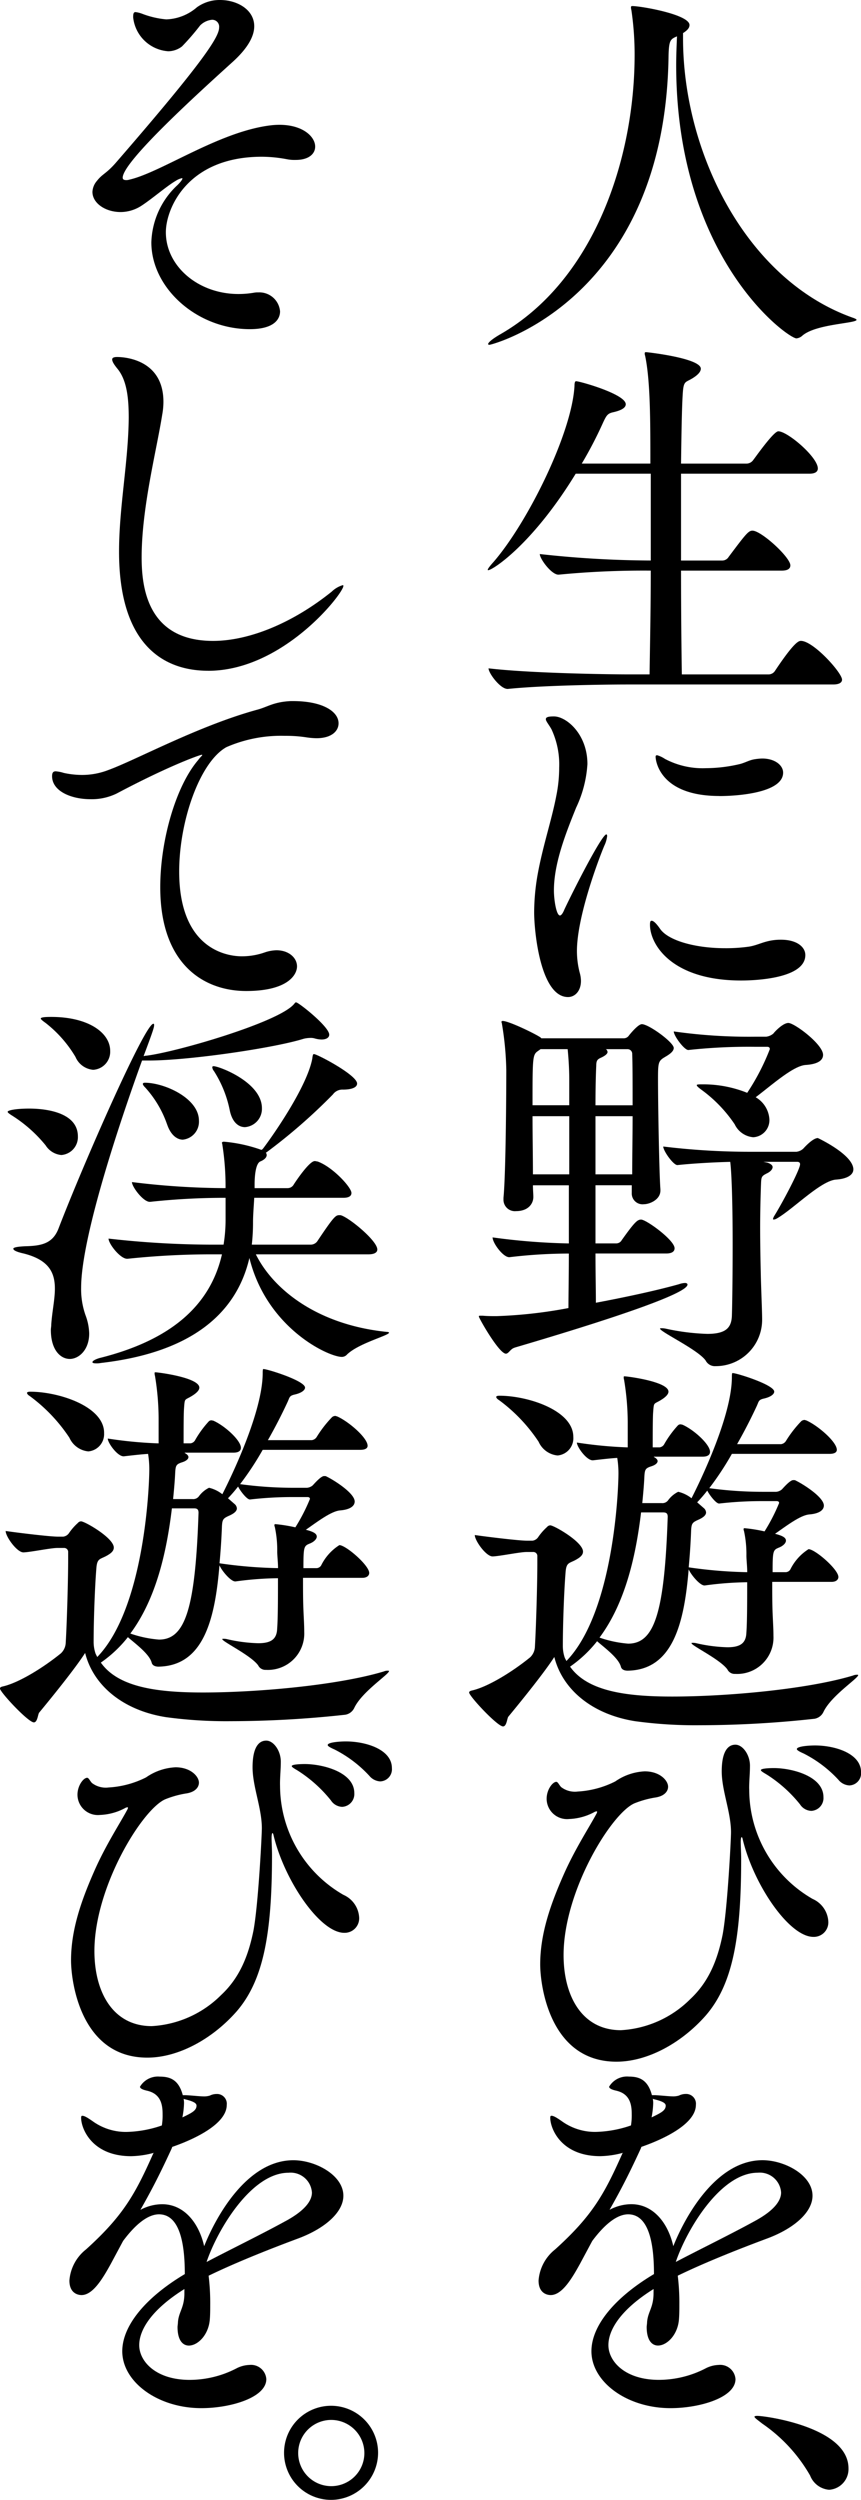
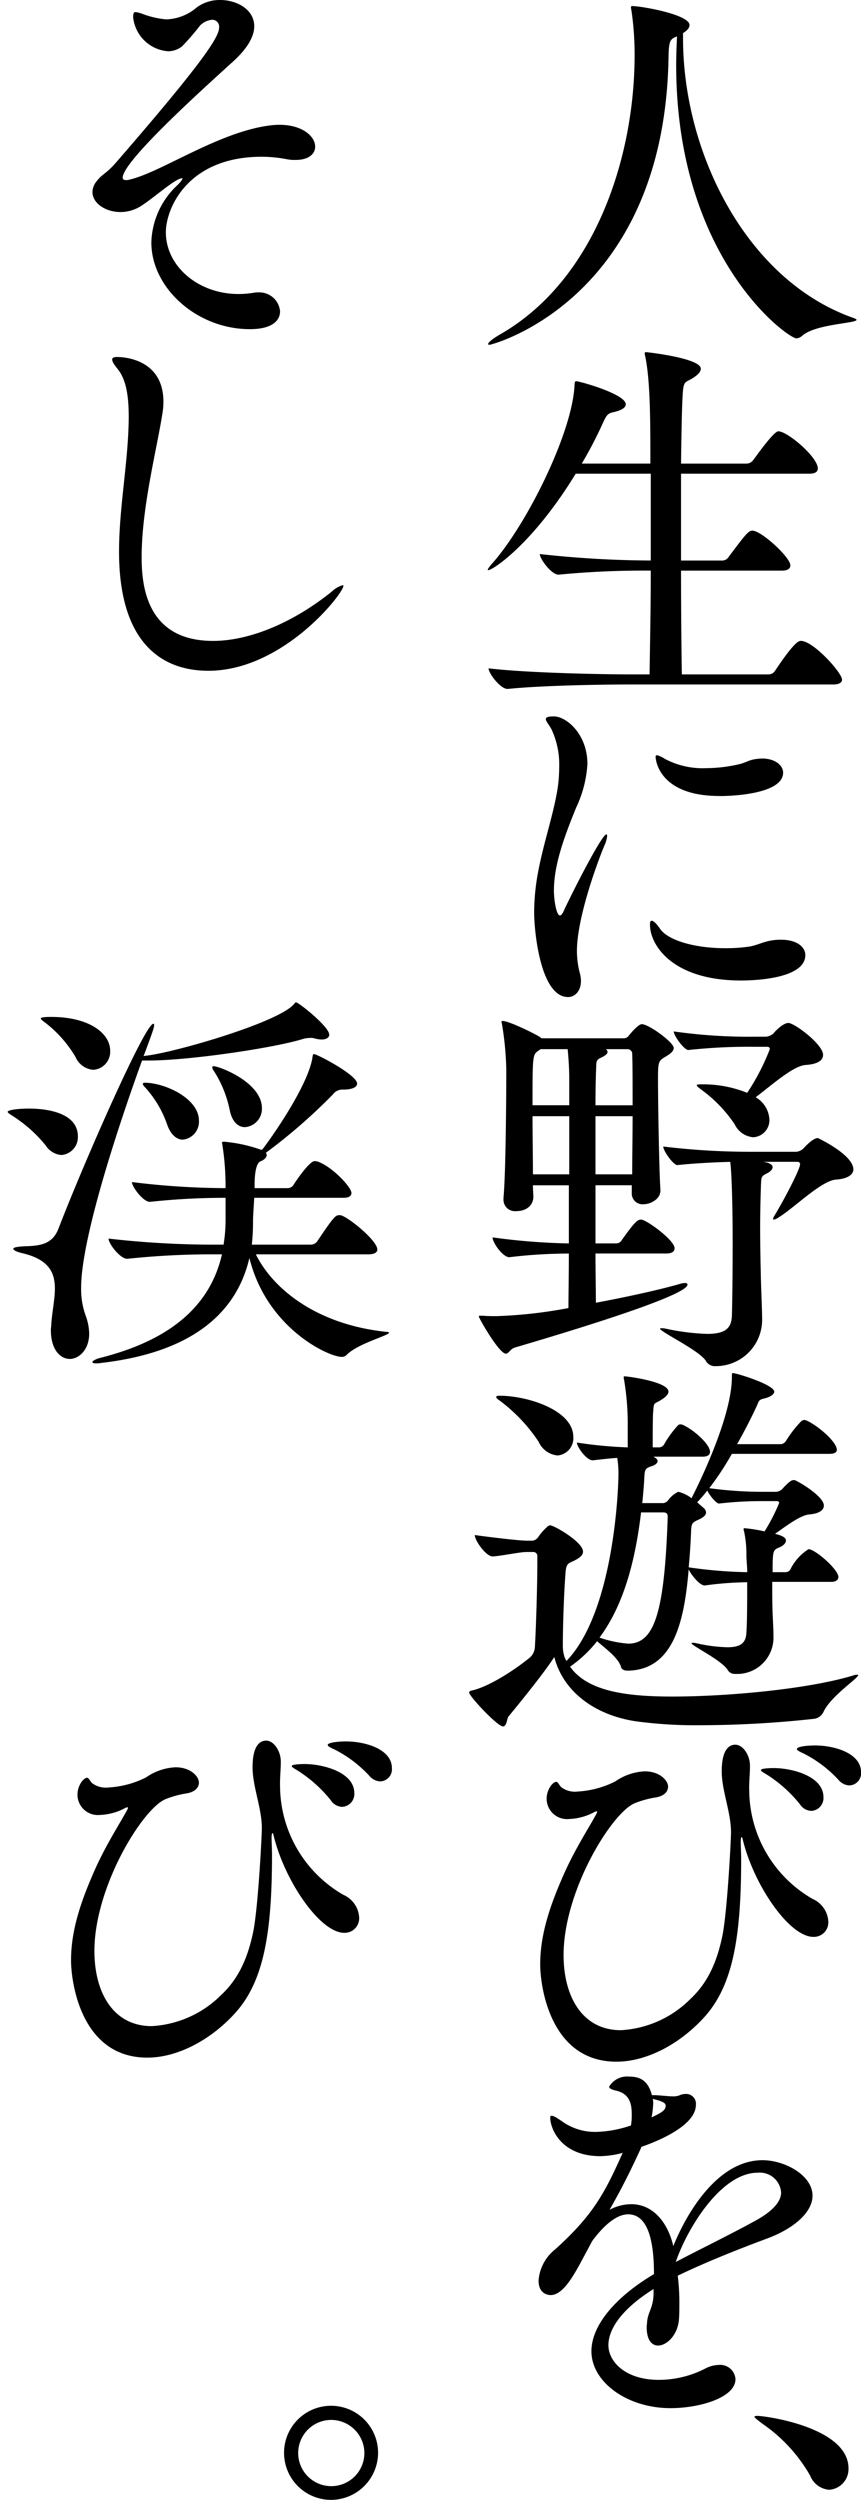
<svg xmlns="http://www.w3.org/2000/svg" width="112.238" height="325.653" viewBox="0 0 112.238 325.653">
  <defs>
    <clipPath id="clip-path">
      <rect id="長方形_5783" data-name="長方形 5783" width="112.238" height="325.653" />
    </clipPath>
  </defs>
  <g id="グループ_6570" data-name="グループ 6570" transform="translate(-758.476 151.156)">
    <g id="グループ_6554" data-name="グループ 6554" transform="translate(758.476 -151.156)" clip-path="url(#clip-path)">
      <path id="パス_7328" data-name="パス 7328" d="M93.323,41.434c0,.473-5.26.525-7.049,2.051a1.356,1.356,0,0,1-.788.369c-1.106,0-15.676-10.363-15.676-35.613,0-1.21.053-2.472.105-3.734-.843.368-1.052.473-1.1,2.524C68.39,38.751,45.823,44.694,45.455,44.694c-.105,0-.159-.052-.159-.1,0-.211.58-.684,1.474-1.21C59.184,36.332,64.34,20.393,64.391,7.137a39.69,39.69,0,0,0-.421-6.05A1.19,1.19,0,0,1,63.918.72a.14.14,0,0,1,.159-.159c1.156,0,7.469,1.1,7.469,2.472,0,.368-.263.684-.843,1.052v.683c0,14.835,8.207,31.458,22.147,36.4.316.105.473.211.473.263" transform="translate(18.336 0.227)" />
      <path id="パス_7329" data-name="パス 7329" d="M91.446,75.316c0,.316-.263.631-1.158.631H63.565c-2.944,0-11.046.105-15.675.579h-.052c-.948,0-2.474-2.051-2.474-2.682,5.313.631,15.414.789,18.465.789h2.526c.052-3.682.157-8.523.157-13.52h-.157a115.049,115.049,0,0,0-11.837.527h-.052c-.895,0-2.42-2.051-2.42-2.685a134.907,134.907,0,0,0,14.467.843V48.488H56.727C51.1,57.694,45.891,61.061,45.312,61.061a.051.051,0,0,1-.052-.053c0-.105.209-.42.736-1,4.471-5.154,10.258-16.834,10.574-22.988,0-.579.157-.579.209-.579.473,0,6.471,1.683,6.471,3,0,.421-.473.788-1.684,1.052-.683.157-.84.42-1.261,1.313a52.9,52.9,0,0,1-2.787,5.366h8.942c0-5.524,0-10.783-.683-14.044a.9.9,0,0,1-.055-.316.14.14,0,0,1,.159-.157c.211,0,7.155.788,7.155,2.156,0,.42-.421.841-1.106,1.262-.945.58-1.158.264-1.262,2.21-.105,1.736-.157,4.945-.211,8.89H79.03a1.075,1.075,0,0,0,.843-.473c.105-.1,2.63-3.734,3.261-3.734,1.21,0,5.156,3.366,5.156,4.84,0,.368-.264.683-1.1.683H70.457V59.8h5.418a.977.977,0,0,0,.789-.473c2.208-2.944,2.576-3.419,3.1-3.419,1.158,0,4.945,3.471,4.945,4.523,0,.368-.263.684-1.106.684H70.457c0,5.209.053,10.153.105,13.52h11.31a1,1,0,0,0,.84-.473c2.526-3.789,3.1-3.894,3.367-3.894,1.631,0,5.366,4.155,5.366,5.05" transform="translate(18.321 13.219)" />
      <path id="パス_7330" data-name="パス 7330" d="M49.566,91.948a28.842,28.842,0,0,1,.527-5.313c.683-3.577,1.787-6.839,2.366-9.89a18.372,18.372,0,0,0,.369-3.629,10.837,10.837,0,0,0-1-5c-.316-.579-.738-1.052-.738-1.315s.264-.368,1.052-.368c1.632,0,4.368,2.315,4.368,6.208a15.4,15.4,0,0,1-1.474,5.681c-1.315,3.261-2.894,7.207-2.894,10.783,0,1.21.316,3.261.789,3.261.157,0,.369-.263.579-.789C54.827,88.791,58.4,81.8,58.982,81.8c.052,0,.1.105.1.211a3.961,3.961,0,0,1-.368,1.262C57.982,85,55.142,92.525,55.142,97a11.314,11.314,0,0,0,.368,2.839,3.934,3.934,0,0,1,.157,1.052c0,1.316-.788,2.1-1.683,2.1-3.577,0-4.418-8.468-4.418-11.046m32.193,3.577c2.051,0,3.157.947,3.157,2,0,3.261-7.417,3.314-8.364,3.314-9.048,0-11.887-4.682-11.887-7.26,0-.367.052-.525.209-.525.263,0,.631.368,1.106,1.052,1.051,1.526,4.575,2.524,8.468,2.524a21.275,21.275,0,0,0,3.157-.209c1.263-.211,2.1-.843,3.893-.895ZM73.71,76.8c-7.891,0-8.311-4.734-8.311-5.1,0-.157.052-.209.209-.209a3.66,3.66,0,0,1,1,.473,10.5,10.5,0,0,0,5.366,1.21,19.425,19.425,0,0,0,4.365-.525c.684-.159,1.263-.527,1.947-.632a7.253,7.253,0,0,1,1-.1c1.683,0,2.735.893,2.735,1.84,0,2.578-5.733,3.051-8.311,3.051" transform="translate(20.065 26.893)" />
      <path id="パス_7331" data-name="パス 7331" d="M49.118,137.228c-.58.159-.79.79-1.159.79-.893,0-3.523-4.629-3.523-4.84,0-.107.053-.107.211-.107h.316c.577.055,1.21.055,1.787.055a60.54,60.54,0,0,0,9.363-1.052c0-1.684.053-4.21.053-7.1a65.677,65.677,0,0,0-7.733.473h-.052c-.788,0-2.156-1.842-2.156-2.578a83.924,83.924,0,0,0,9.942.788v-7.575H51.484c0,.632.053,1.106.053,1.526,0,.841-.632,1.84-2.262,1.84a1.488,1.488,0,0,1-1.631-1.526v-.209c.315-3.209.368-14.308.368-16.623a40.7,40.7,0,0,0-.579-6.1.512.512,0,0,0-.053-.157.141.141,0,0,1,.159-.159c.841,0,4.471,1.788,4.945,2.158l.1.1H63.373A.809.809,0,0,0,64,96.566c.421-.527,1.263-1.474,1.684-1.474.893,0,4.155,2.368,4.155,3.1,0,.42-.473.789-1.106,1.156-.893.527-.945.686-.945,2.894,0,3.314.157,12.362.315,14.361v.157c0,1.21-1.42,1.788-2.156,1.788a1.407,1.407,0,0,1-1.579-1.472v-1H59.639v7.575h2.734a.818.818,0,0,0,.684-.421c1.684-2.366,2.051-2.682,2.524-2.682.686,0,4.368,2.682,4.368,3.735,0,.367-.264.684-1.1.684H59.639c0,2.576.052,4.838.052,6.416,3.891-.735,7.837-1.578,10.837-2.418a2.543,2.543,0,0,1,.788-.159c.211,0,.316.1.316.211,0,1.472-15.728,6.208-22.513,8.205m7.1-34.876c0-1.526-.105-2.946-.209-4H52.484l-.369.261c-.683.473-.683.895-.683,7.049h4.786Zm0,4.734H51.432c0,2.576.052,5.366.052,7.575h4.734Zm8.207-8.1a.606.606,0,0,0-.631-.631H61a.524.524,0,0,1,.212.367c0,.211-.264.473-.843.738-.473.209-.631.367-.631,1.052-.052,1.052-.1,2.893-.1,5.154h4.838c0-2.946,0-5.524-.052-6.68m-4.786,8.1v7.575h4.786c0-2.1.052-4.892.052-7.575Zm33.613,6.944c0,.631-.684,1.21-2.263,1.315-2,.159-5.576,3.841-7.68,5.05a1.059,1.059,0,0,1-.42.157c-.052,0-.105,0-.105-.105a1.394,1.394,0,0,1,.159-.368c1.052-1.683,3.366-6.049,3.366-6.733,0-.263-.211-.316-.368-.316H81.521l.525.105c.473.157.683.369.683.579,0,.264-.261.579-.683.79-.843.42-.789.473-.843,1.735-.052,1.631-.1,3.473-.1,5.313,0,2.315.052,4.682.1,6.733.053,1.9.159,4.314.159,5.313a6.038,6.038,0,0,1-6.049,6.049A1.357,1.357,0,0,1,74,138.912c-1-1.422-5.944-3.737-5.944-4.157,0-.052.052-.052.157-.052a2.588,2.588,0,0,1,.577.052,29.2,29.2,0,0,0,5.42.684c2.42,0,3.155-.79,3.209-2.369.052-1.63.1-5.417.1-9.256,0-6-.157-9.575-.315-10.785-2.156.053-4.945.211-6.892.421-.525,0-1.84-1.842-1.84-2.42A93.445,93.445,0,0,0,80,111.715h5.838a1.569,1.569,0,0,0,.895-.42c.052-.053,1.208-1.368,1.894-1.368,0,0,4.629,2.156,4.629,4.1M89.305,99.09c0,.684-.631,1.21-2.26,1.316s-4.368,2.576-6.524,4.207a3.578,3.578,0,0,1,1.79,2.893,2.232,2.232,0,0,1-2.106,2.317,2.958,2.958,0,0,1-2.419-1.684,17.88,17.88,0,0,0-4.366-4.523c-.42-.316-.579-.473-.579-.579s.264-.107.841-.107a15.376,15.376,0,0,1,5.734,1.107,29.5,29.5,0,0,0,2.946-5.681c0-.264-.159-.316-.368-.316H80.416a72.874,72.874,0,0,0-8.679.42c-.527,0-1.894-1.842-1.894-2.421a69.521,69.521,0,0,0,10.678.684h1.368a1.713,1.713,0,0,0,.947-.42c.105-.159,1.21-1.368,1.946-1.368.79,0,4.523,2.787,4.523,4.155" transform="translate(17.988 38.324)" />
      <path id="パス_7332" data-name="パス 7332" d="M94.089,166.622c.105,0,.157,0,.157.052,0,.421-3.525,2.683-4.523,4.788a1.586,1.586,0,0,1-1.158.894,137.81,137.81,0,0,1-14.939.843,57.951,57.951,0,0,1-8.47-.527c-5.629-.893-9.468-4.155-10.521-8.363-1.21,1.892-4,5.365-6,7.785-.157.209-.209,1.262-.683,1.262-.738,0-4.42-3.946-4.42-4.418,0-.107.105-.211.368-.264,2.1-.473,5.313-2.472,7.575-4.313a2,2,0,0,0,.632-1.42c.157-2.63.315-8.259.315-10.783v-.948a.526.526,0,0,0-.579-.577h-.84c-.843,0-3.367.525-4.368.577h-.052c-.843,0-2.314-2.051-2.314-2.787,1.84.264,5.786.736,6.785.736H51.8a1.066,1.066,0,0,0,.738-.472,7.3,7.3,0,0,1,1.156-1.316.542.542,0,0,1,.421-.209c.472,0,4.261,2.156,4.261,3.418,0,.527-.527.843-1,1.106-.789.42-1.156.316-1.263,1.472-.209,2.472-.367,7-.367,9.679A4.73,4.73,0,0,0,56,164.414l.212.42c6.153-6.365,6.785-22.2,6.785-24.46a12.585,12.585,0,0,0-.159-2c-.84.052-1.788.157-3.157.315h-.052c-.788,0-2.051-1.736-2.051-2.314a55.9,55.9,0,0,0,6.628.631v-3.314a34.627,34.627,0,0,0-.473-5.472,1.2,1.2,0,0,1-.052-.368c0-.053,0-.105.1-.105.369,0,5.734.684,5.734,2,0,.316-.315.684-1,1.1-.947.579-.893.212-1,1.631-.053.686-.053,3.1-.053,4.525h.895a.814.814,0,0,0,.579-.369,13.371,13.371,0,0,1,1.79-2.471.469.469,0,0,1,.367-.159,2.358,2.358,0,0,1,.264.052c1.526.686,3.577,2.578,3.577,3.525,0,.316-.211.632-.947.632H67.576a.051.051,0,0,1,.053.052c.315.159.473.368.473.525,0,.264-.316.527-.841.686-.789.263-.843.421-.895,1.526-.052,1.052-.157,2.156-.263,3.261H68.63a.917.917,0,0,0,.84-.368,3.613,3.613,0,0,1,1.316-1.106,4.438,4.438,0,0,1,1.735.843c.157-.316,5.261-10.153,5.261-15.782,0-.527.052-.527.1-.527.527,0,5.42,1.526,5.42,2.421,0,.316-.421.684-1.316.895-.736.157-.683.367-.947.947-.631,1.367-1.526,3.157-2.578,5H84.2a.9.9,0,0,0,.632-.421,15.085,15.085,0,0,1,2-2.578.7.7,0,0,1,.42-.157c.052,0,.159.053.211.053,1.474.631,4,2.788,4,3.841,0,.261-.209.525-.945.525H77.782a38.49,38.49,0,0,1-2.947,4.47,51.561,51.561,0,0,0,7.1.473h1.631a1.325,1.325,0,0,0,.736-.315c.157-.159,1.052-1.211,1.474-1.211.157,0,.263,0,.315.053.895.421,3.682,2.156,3.682,3.262,0,.579-.579,1.052-1.892,1.158-1.159.1-2.894,1.42-4.473,2.524,1.052.263,1.422.527,1.422.894,0,.316-.369.685-.895.895-.79.316-.843.421-.843,3.209h1.738a.734.734,0,0,0,.579-.368,6.551,6.551,0,0,1,2.366-2.63c.843,0,3.893,2.63,3.893,3.63,0,.261-.211.631-.893.631H83.042c0,1.42,0,2.892.052,4.1.053,1.367.107,2,.107,2.944a4.734,4.734,0,0,1-5,4.945,1.039,1.039,0,0,1-1-.579c-.947-1.315-4.682-3.1-4.682-3.419,0-.052.053-.052.157-.052a1.824,1.824,0,0,1,.473.052,20.143,20.143,0,0,0,4.051.527c1.683,0,2.42-.527,2.472-1.894.105-1.42.105-4.155.105-6.576a43.928,43.928,0,0,0-5.524.421H74.2c-.577,0-1.735-1.368-2.051-2.1-.579,7-2.051,13.1-7.943,13.2-.368,0-.789-.1-.895-.525-.315-1.156-2.208-2.524-3.1-3.314a16.289,16.289,0,0,1-3.523,3.314C58.951,168.779,64,169.463,70,169.463c7.155,0,17.622-.947,23.567-2.735a1.259,1.259,0,0,1,.525-.105m-36.98-30.983a2.256,2.256,0,0,1-2.052,2.42,3.023,3.023,0,0,1-2.471-1.788,21.355,21.355,0,0,0-5.156-5.42c-.263-.157-.368-.315-.368-.42s.157-.157.421-.157c3.682,0,9.626,1.894,9.626,5.365m11.73,9.836H65.945c-.683,5.681-2.051,11.784-5.417,16.307a14.861,14.861,0,0,0,3.734.788c3.421,0,4.734-4,5.156-16.516,0-.42-.157-.579-.579-.579m15.1-1.21c0-.209-.157-.263-.316-.263H81.832a48.306,48.306,0,0,0-5.681.315H76.1c-.369,0-1.21-1.051-1.526-1.683a19.647,19.647,0,0,1-1.316,1.526l.843.736a.819.819,0,0,1,.316.579c0,.368-.369.684-1.106,1-.684.316-.789.473-.841,1.315-.052,1.474-.157,3.157-.316,4.84a59.644,59.644,0,0,0,7.628.631c0-.788-.105-1.578-.105-2.156a14.3,14.3,0,0,0-.316-3.209.581.581,0,0,1-.052-.264.113.113,0,0,1,.1-.105,19.99,19.99,0,0,1,2.631.421,23.859,23.859,0,0,0,1.894-3.682" transform="translate(17.624 51.543)" />
      <path id="パス_7333" data-name="パス 7333" d="M77.376,167.727a16.427,16.427,0,0,0,8.259,14.151,3.426,3.426,0,0,1,2.051,2.946,1.89,1.89,0,0,1-1.946,2c-3.155,0-7.785-6.785-9.206-12.677-.052-.264-.105-.316-.157-.316s-.107.264-.107.579c0,.632.055,1.42.055,2.315,0,10.363-1.159,16.359-4.63,20.357-3.155,3.577-7.575,6-11.626,6-8.677,0-9.942-9.888-9.942-12.678,0-4.1,1.422-7.995,3.1-11.782,1.472-3.314,3.367-6.206,4.261-7.891a.4.4,0,0,0,.052-.211c0-.052,0-.052-.052-.052a.74.74,0,0,0-.316.105,7.463,7.463,0,0,1-3.262.895,2.661,2.661,0,0,1-2.944-2.631c0-1.211.788-2.21,1.262-2.21.212,0,.369.421.631.684a2.949,2.949,0,0,0,2.158.579,12.4,12.4,0,0,0,4.892-1.315,7.3,7.3,0,0,1,3.839-1.315c2,0,3.051,1.21,3.051,2,0,.631-.525,1.261-1.735,1.419a12.716,12.716,0,0,0-2.63.738c-3,1.262-9.259,11.415-9.259,19.778,0,5.365,2.42,9.784,7.469,9.784a13.874,13.874,0,0,0,9.048-4.05c2.367-2.21,3.525-5,4.209-8.364.631-3.312,1.1-12.414,1.1-13.361,0-2.63-1.21-5.417-1.21-7.943,0-3.315,1.315-3.473,1.788-3.473.947,0,1.894,1.316,1.894,2.735,0,1-.105,1.947-.105,2.894ZM84,169.567a17.67,17.67,0,0,0-4.261-3.839c-.421-.264-.841-.473-.841-.631,0-.264,1.579-.264,1.683-.264,2.367,0,6.471,1.052,6.471,3.787a1.673,1.673,0,0,1-1.579,1.79A1.825,1.825,0,0,1,84,169.567m5-3.209a16.022,16.022,0,0,0-4.523-3.419c-.473-.209-.893-.42-.893-.579,0-.367,1.578-.473,2.367-.473,2.63,0,6,1.052,6,3.473a1.584,1.584,0,0,1-1.526,1.735A1.978,1.978,0,0,1,89,166.359" transform="translate(20.292 65.49)" />
      <path id="パス_7334" data-name="パス 7334" d="M64.969,220.234c-4.207,2.63-5.89,5.26-5.89,7.312,0,2.1,2.156,4.523,6.574,4.523A13.315,13.315,0,0,0,71.7,230.6a3.913,3.913,0,0,1,1.736-.475,2,2,0,0,1,2.21,1.843c0,2.418-4.682,3.786-8.47,3.786-5.681,0-10.31-3.419-10.31-7.416,0-3.263,2.946-6.945,8.153-10.049,0-3.26-.42-7.785-3.367-7.785-1.262,0-2.839,1-4.681,3.473l-1.579,2.946c-1.1,2-2.367,4.1-3.839,4.1-.211,0-1.578-.052-1.578-1.894a5.708,5.708,0,0,1,2.156-4.051c4.84-4.365,6.417-7.207,8.732-12.414l.105-.209-.052.052a12.034,12.034,0,0,1-2.894.421c-5.1,0-6.523-3.578-6.523-5,0-.209.052-.263.157-.263.263,0,.631.211,1.315.684a7.41,7.41,0,0,0,4.42,1.42,15.035,15.035,0,0,0,4.629-.842,8.1,8.1,0,0,0,.1-1.474c0-1.21-.209-2.63-2-3.051-.473-.105-.947-.263-.947-.525a2.714,2.714,0,0,1,2.578-1.315c1.368,0,2.472.421,3,2.419h.42c1,.053,1.788.159,2.42.159a2.647,2.647,0,0,0,.684-.105,1.989,1.989,0,0,1,.895-.211,1.273,1.273,0,0,1,1.314,1.42c0,2.787-5.26,4.84-7.1,5.47l-.105.264c-1.788,3.891-2.893,5.89-4.05,7.941a6.015,6.015,0,0,1,2.841-.735c2.735,0,4.734,2.26,5.47,5.469,1.526-3.839,5.576-11.2,11.626-11.2,2.892,0,6.521,1.947,6.521,4.629,0,2.052-2.208,4.157-5.785,5.524-3.682,1.367-8.207,3.155-11.782,4.893a29.151,29.151,0,0,1,.209,3.734c0,.631,0,1.315-.052,1.947-.157,2.051-1.579,3.418-2.735,3.418-.789,0-1.474-.684-1.474-2.419,0-.159.053-.421.053-.632.1-1.315.788-1.84.84-3.575Zm-.105-24.777a2.533,2.533,0,0,1,.053.632,10.976,10.976,0,0,1-.211,1.788c1.21-.579,1.842-.895,1.842-1.526,0-.263-.211-.527-1.526-.841Zm13.362,15.887c2.314-1.263,3.366-2.526,3.366-3.682a2.781,2.781,0,0,0-3.05-2.578c-4.841,0-9.259,7.416-10.679,11.625,3.209-1.683,7.312-3.682,10.363-5.365" transform="translate(20.231 77.951)" />
      <path id="パス_7335" data-name="パス 7335" d="M77.27,231.809a20.568,20.568,0,0,0-6.26-6.785c-.525-.421-1-.736-1-.895,0-.052.105-.105.368-.105,1.052,0,11.889,1.474,11.889,6.839a2.7,2.7,0,0,1-2.524,2.789,2.911,2.911,0,0,1-2.474-1.842" transform="translate(28.341 90.686)" />
      <path id="パス_7336" data-name="パス 7336" d="M25.2,0c2.262,0,4.471,1.262,4.471,3.421,0,1.262-.789,2.789-2.735,4.574-4.418,4-14.413,13.049-14.413,15.151,0,.211.157.315.42.315a1.171,1.171,0,0,0,.421-.052c4.207-.947,11.835-6.364,18.622-7.1,3.682-.368,5.628,1.368,5.628,2.789,0,.947-.841,1.735-2.524,1.735a5.182,5.182,0,0,1-1.21-.1,17.985,17.985,0,0,0-3.209-.315c-9.732,0-12.521,6.784-12.521,9.836,0,4.418,4.21,8.047,9.47,8.047a12.289,12.289,0,0,0,1.946-.159,2.6,2.6,0,0,1,.632-.052,2.705,2.705,0,0,1,2.839,2.472c0,.9-.631,2.317-3.945,2.317-6.839,0-12.834-5.313-12.834-11.311a10.6,10.6,0,0,1,3.418-7.469c.473-.475.632-.736.632-.841a.051.051,0,0,0-.053-.052,2.508,2.508,0,0,0-.841.367c-1.1.634-3.05,2.317-4.418,3.21a5.025,5.025,0,0,1-2.735.841c-2,0-3.682-1.156-3.682-2.631a2.355,2.355,0,0,1,.577-1.42c.738-.944,1.158-.893,2.42-2.312C23.41,7.627,25.093,4.733,25.093,3.577a.9.9,0,0,0-.948-1,2.543,2.543,0,0,0-1.526.735,31.067,31.067,0,0,1-2.367,2.738,2.99,2.99,0,0,1-1.788.629,4.949,4.949,0,0,1-4.577-4.42c0-.473.053-.684.316-.684a3.821,3.821,0,0,1,.841.211,11.676,11.676,0,0,0,3.158.739,6.422,6.422,0,0,0,4-1.58A5.089,5.089,0,0,1,25.2,0" transform="translate(3.471 0)" />
      <path id="パス_7337" data-name="パス 7337" d="M22.929,73.978c-6.1,0-11.625-3.682-11.625-15.517,0-5.786,1.21-11.678,1.263-17.411,0-2.472-.211-4.893-1.474-6.419-.473-.579-.684-.947-.684-1.21q0-.316.632-.316c1.263,0,6.049.473,6.049,5.84a9.416,9.416,0,0,1-.159,1.683C16.2,45.257,14.25,52.726,14.25,59.2c0,3.787.684,10.889,9.31,10.889,4.682,0,10.363-2.315,15.465-6.417a3.542,3.542,0,0,1,1.422-.841c.1,0,.1,0,.1.105,0,.947-7.837,11.046-17.622,11.046" transform="translate(4.214 13.401)" />
-       <path id="パス_7338" data-name="パス 7338" d="M36.234,65.012c3.893,0,5.944,1.368,5.944,2.894,0,1-.893,1.944-2.892,1.944a10.331,10.331,0,0,1-1.208-.1,17.5,17.5,0,0,0-2.894-.211,17.84,17.84,0,0,0-7.628,1.474c-3.471,1.946-6.154,9.626-6.154,16.2,0,11.046,7.417,11.046,8.205,11.046a9.024,9.024,0,0,0,3-.525,5.086,5.086,0,0,1,1.472-.263c1.631,0,2.683,1,2.683,2.1s-1.21,3.209-6.628,3.209c-5.47,0-11.2-3.421-11.2-13.52,0-6.154,2.052-13.2,4.945-16.57.263-.369.525-.579.525-.631s0-.055-.052-.055c-.211,0-4.155,1.368-11.1,5.05a7.393,7.393,0,0,1-3.419.738c-2.526,0-5-1.052-5-3,0-.527.211-.631.472-.631a4.587,4.587,0,0,1,1.052.209,11.29,11.29,0,0,0,2.369.264,9.451,9.451,0,0,0,3.419-.634c3.63-1.313,11.782-5.785,19.516-7.889,1.315-.368,2.1-1,4.313-1.1Z" transform="translate(1.956 26.317)" />
      <path id="パス_7339" data-name="パス 7339" d="M5.657,111.572a18.064,18.064,0,0,0-4.314-3.839c-.42-.263-.632-.421-.632-.527,0-.211,1.159-.42,2.79-.42.945,0,6.364.052,6.364,3.63a2.334,2.334,0,0,1-2.156,2.419,2.709,2.709,0,0,1-2.051-1.263m12.572-11.046c-2.314,6.365-7.943,22.671-7.943,29.616a10.2,10.2,0,0,0,.579,3.577,7.262,7.262,0,0,1,.473,2.367c0,2.156-1.368,3.314-2.526,3.314-1.21,0-2.472-1.158-2.472-3.789,0-.209.053-.42.053-.683.1-1.631.473-3.261.473-4.682,0-2.051-.736-3.734-4.051-4.577-.945-.209-1.367-.42-1.367-.631,0-.157.473-.263,1.474-.316,2.051-.052,3.63-.261,4.418-2.314C10.6,113.939,18.6,95.738,19.7,95.738c.1,0,.1.053.1.159,0,.263,0,.421-1.368,4.05.107,0,.212-.053.369-.053,3.893-.472,17.1-4.313,19.2-6.68.157-.159.157-.263.316-.263.315,0,4.313,3.155,4.313,4.207,0,.369-.368.631-1,.631a3.528,3.528,0,0,1-.947-.157,1.811,1.811,0,0,0-.527-.052,4.012,4.012,0,0,0-.84.105c-3.841,1.21-14.992,2.84-20.2,2.84Zm-8.68-.473a15.878,15.878,0,0,0-3.891-4.42c-.369-.263-.631-.473-.631-.579,0-.209.945-.209,1.367-.209,4.893,0,7.68,2.1,7.68,4.418a2.358,2.358,0,0,1-2.21,2.472,2.761,2.761,0,0,1-2.315-1.683m23.515,25.722c2.208,4.471,7.889,9.154,17.042,10.1.212,0,.316.052.316.105,0,.368-3.945,1.368-5.47,2.839a.89.89,0,0,1-.684.316c-1.735,0-9.784-3.734-12.046-12.888-1.735,7.471-7.889,12.362-19.357,13.679a2.619,2.619,0,0,1-.579.052c-.368,0-.525-.052-.525-.159,0-.157.367-.367.892-.527,9.311-2.314,14.467-6.837,15.992-13.518H27.013a104.638,104.638,0,0,0-10.678.579h-.053c-.893,0-2.419-1.946-2.419-2.63a121.248,121.248,0,0,0,13.308.789h1.684a20.24,20.24,0,0,0,.263-3.157V118.41a90.391,90.391,0,0,0-9.836.525h-.053c-.841,0-2.315-1.946-2.315-2.576a101.537,101.537,0,0,0,12.2.79,34.786,34.786,0,0,0-.421-5.681c0-.105-.052-.159-.052-.212,0-.1.105-.157.264-.157a19.407,19.407,0,0,1,4.838,1.052h.105l.157-.157c1.316-1.736,5.734-8.05,6.419-11.732.052-.473.105-.577.209-.577.421,0,5.629,2.735,5.629,3.839,0,.525-.736.789-1.842.789a1.525,1.525,0,0,0-1.313.631,73.036,73.036,0,0,1-8.628,7.523l-.105.053a.728.728,0,0,1,.105.315c0,.316-.315.632-.84.841-.579.263-.738,1.788-.738,3v.473h4.314a.91.91,0,0,0,.788-.473c.369-.579,2.052-3.051,2.735-3.051.159,0,.264.052.368.052,1.947.684,4.42,3.366,4.42,4.1,0,.315-.211.631-1.052.631H32.852c-.052,1.052-.157,2.208-.157,3.209a25.914,25.914,0,0,1-.157,2.894h7.732a1.079,1.079,0,0,0,.79-.421c2.21-3.314,2.42-3.419,2.894-3.419a.655.655,0,0,1,.315.053c1.211.472,4.629,3.314,4.629,4.418,0,.316-.261.631-1.156.631ZM21.489,108.837a13.916,13.916,0,0,0-2.839-4.788c-.212-.209-.316-.367-.316-.472s.1-.159.263-.159c2.526,0,7.048,2,7.048,4.945a2.349,2.349,0,0,1-2.1,2.472c-.736,0-1.579-.579-2.052-2m8.155-1.894a14.916,14.916,0,0,0-2.052-5.05.848.848,0,0,1-.209-.473.139.139,0,0,1,.157-.157c.736,0,6.312,2.1,6.312,5.472a2.393,2.393,0,0,1-2.208,2.471c-.843,0-1.683-.631-2-2.262" transform="translate(0.288 37.627)" />
-       <path id="パス_7340" data-name="パス 7340" d="M50.552,166.248c.105,0,.157,0,.157.052,0,.421-3.525,2.683-4.523,4.788a1.586,1.586,0,0,1-1.158.893,137.8,137.8,0,0,1-14.939.843,57.951,57.951,0,0,1-8.47-.527c-5.629-.894-9.468-4.155-10.521-8.363-1.21,1.892-4,5.365-6,7.785-.157.209-.209,1.262-.683,1.262-.738,0-4.42-3.946-4.42-4.418,0-.107.105-.211.368-.264,2.1-.473,5.313-2.472,7.575-4.313a2,2,0,0,0,.632-1.42c.157-2.63.315-8.259.315-10.783v-.948a.526.526,0,0,0-.579-.577h-.84c-.843,0-3.367.525-4.368.577H3.051c-.843,0-2.314-2.051-2.314-2.787,1.84.264,5.786.736,6.785.736h.736A1.065,1.065,0,0,0,9,148.312,7.3,7.3,0,0,1,10.153,147a.542.542,0,0,1,.421-.209c.472,0,4.261,2.156,4.261,3.418,0,.527-.527.843-1,1.106-.79.42-1.156.316-1.263,1.472-.209,2.472-.367,7-.367,9.679a4.717,4.717,0,0,0,.261,1.578l.212.421c6.153-6.365,6.785-22.2,6.785-24.46a12.584,12.584,0,0,0-.159-2c-.84.052-1.788.157-3.157.315H16.1c-.788,0-2.051-1.736-2.051-2.314a55.9,55.9,0,0,0,6.628.631V133.32a34.628,34.628,0,0,0-.473-5.472,1.2,1.2,0,0,1-.052-.368c0-.053,0-.105.1-.105.369,0,5.734.684,5.734,2,0,.316-.315.684-1,1.1-.947.579-.893.212-1,1.631-.053.686-.053,3.1-.053,4.525h.895a.814.814,0,0,0,.579-.369,13.373,13.373,0,0,1,1.79-2.471.469.469,0,0,1,.367-.159,2.359,2.359,0,0,1,.264.052c1.526.686,3.577,2.578,3.577,3.525,0,.316-.211.632-.947.632H24.039a.051.051,0,0,1,.053.052c.315.159.473.368.473.525,0,.264-.316.527-.841.686-.79.263-.843.421-.895,1.526-.052,1.052-.157,2.156-.263,3.261h2.526a.917.917,0,0,0,.84-.368,3.612,3.612,0,0,1,1.316-1.106,4.438,4.438,0,0,1,1.735.843c.157-.316,5.261-10.152,5.261-15.782,0-.527.052-.527.1-.527.527,0,5.42,1.526,5.42,2.42,0,.316-.421.684-1.316.895-.736.157-.683.367-.947.947-.631,1.367-1.526,3.157-2.578,5h5.734a.9.9,0,0,0,.632-.421,15.085,15.085,0,0,1,2-2.578.705.705,0,0,1,.42-.157c.052,0,.159.053.211.053,1.474.631,4,2.788,4,3.841,0,.261-.209.525-.945.525H34.245a38.488,38.488,0,0,1-2.947,4.47,51.554,51.554,0,0,0,7.1.473h1.631a1.325,1.325,0,0,0,.736-.315c.157-.159,1.052-1.211,1.474-1.211.157,0,.263,0,.315.053.895.421,3.682,2.156,3.682,3.262,0,.579-.579,1.052-1.892,1.158-1.159.1-2.894,1.42-4.473,2.524,1.052.263,1.422.527,1.422.893,0,.316-.369.686-.895.895-.79.316-.843.421-.843,3.209h1.738a.734.734,0,0,0,.579-.368,6.551,6.551,0,0,1,2.366-2.63c.843,0,3.893,2.63,3.893,3.63,0,.261-.211.631-.893.631H39.5c0,1.42,0,2.892.052,4.1.053,1.367.107,2,.107,2.944a4.734,4.734,0,0,1-5,4.945,1.039,1.039,0,0,1-1-.579c-.947-1.315-4.682-3.1-4.682-3.419,0-.052.053-.052.157-.052a1.823,1.823,0,0,1,.473.052,20.145,20.145,0,0,0,4.051.527c1.683,0,2.42-.527,2.472-1.894.105-1.42.105-4.155.105-6.576a43.931,43.931,0,0,0-5.524.421h-.053c-.577,0-1.735-1.368-2.051-2.1-.579,7-2.051,13.1-7.943,13.2-.368,0-.79-.105-.895-.527-.315-1.158-2.208-2.524-3.1-3.314a16.287,16.287,0,0,1-3.523,3.314c2.262,3.209,7.312,3.894,13.308,3.894,7.155,0,17.622-.948,23.567-2.737a1.259,1.259,0,0,1,.525-.105m-36.98-30.983a2.256,2.256,0,0,1-2.052,2.42A3.023,3.023,0,0,1,9.048,135.9a21.354,21.354,0,0,0-5.156-5.42c-.263-.157-.368-.315-.368-.42s.157-.157.421-.157c3.682,0,9.626,1.894,9.626,5.365M25.3,145.1H22.408c-.683,5.681-2.051,11.783-5.417,16.307a14.861,14.861,0,0,0,3.734.788c3.421,0,4.734-4,5.156-16.516,0-.42-.157-.579-.579-.579m15.1-1.21c0-.209-.157-.263-.316-.263H38.295a48.315,48.315,0,0,0-5.681.315h-.052c-.369,0-1.21-1.051-1.526-1.683a19.666,19.666,0,0,1-1.316,1.526l.843.736a.819.819,0,0,1,.316.579c0,.368-.369.684-1.106,1-.684.316-.79.473-.841,1.315-.052,1.474-.157,3.157-.316,4.84a59.383,59.383,0,0,0,7.628.631c0-.788-.105-1.578-.105-2.156a14.3,14.3,0,0,0-.316-3.209.581.581,0,0,1-.052-.264.113.113,0,0,1,.1-.105,19.992,19.992,0,0,1,2.631.421,23.857,23.857,0,0,0,1.894-3.682" transform="translate(0 51.391)" />
      <path id="パス_7341" data-name="パス 7341" d="M33.839,167.353A16.427,16.427,0,0,0,42.1,181.5a3.426,3.426,0,0,1,2.051,2.946,1.89,1.89,0,0,1-1.946,2c-3.155,0-7.785-6.785-9.206-12.677-.052-.264-.105-.316-.157-.316s-.107.264-.107.579c0,.632.055,1.42.055,2.315,0,10.363-1.159,16.359-4.63,20.357-3.155,3.577-7.575,6-11.626,6-8.677,0-9.942-9.888-9.942-12.678,0-4.1,1.422-7.995,3.1-11.782,1.472-3.314,3.367-6.206,4.261-7.891a.4.4,0,0,0,.052-.211c0-.052,0-.052-.052-.052a.739.739,0,0,0-.316.105,7.463,7.463,0,0,1-3.262.895,2.661,2.661,0,0,1-2.944-2.631c0-1.21.788-2.21,1.262-2.21.212,0,.369.421.631.684a2.95,2.95,0,0,0,2.158.579,12.4,12.4,0,0,0,4.892-1.315,7.3,7.3,0,0,1,3.839-1.315c2,0,3.051,1.21,3.051,2,0,.631-.525,1.262-1.735,1.419a12.716,12.716,0,0,0-2.63.737c-3,1.262-9.259,11.415-9.259,19.778,0,5.366,2.42,9.784,7.469,9.784a13.875,13.875,0,0,0,9.048-4.05c2.367-2.21,3.525-5,4.209-8.364.631-3.312,1.1-12.414,1.1-13.361,0-2.63-1.21-5.417-1.21-7.943,0-3.315,1.315-3.473,1.788-3.473.947,0,1.894,1.316,1.894,2.735,0,1-.105,1.947-.105,2.894Zm6.628,1.84a17.67,17.67,0,0,0-4.261-3.839c-.421-.264-.841-.473-.841-.631,0-.264,1.579-.264,1.683-.264,2.367,0,6.471,1.052,6.471,3.787a1.673,1.673,0,0,1-1.579,1.79,1.825,1.825,0,0,1-1.472-.843m5-3.209a16.023,16.023,0,0,0-4.523-3.419c-.473-.209-.893-.42-.893-.579,0-.367,1.578-.473,2.367-.473,2.63,0,6,1.052,6,3.473a1.584,1.584,0,0,1-1.526,1.735,1.978,1.978,0,0,1-1.422-.736" transform="translate(2.668 65.339)" />
-       <path id="パス_7342" data-name="パス 7342" d="M21.432,220.236c-4.207,2.63-5.89,5.26-5.89,7.312,0,2.1,2.156,4.523,6.574,4.523a13.315,13.315,0,0,0,6.049-1.472,3.914,3.914,0,0,1,1.736-.475,2,2,0,0,1,2.21,1.843c0,2.418-4.682,3.786-8.47,3.786-5.681,0-10.31-3.419-10.31-7.416,0-3.263,2.946-6.945,8.153-10.049,0-3.26-.42-7.785-3.367-7.785-1.262,0-2.839,1-4.681,3.473l-1.579,2.946c-1.1,2-2.367,4.1-3.839,4.1-.211,0-1.578-.052-1.578-1.894A5.707,5.707,0,0,1,8.6,215.08c4.84-4.365,6.417-7.207,8.732-12.414l.105-.209-.052.052a12.038,12.038,0,0,1-2.894.421c-5.1,0-6.523-3.578-6.523-5,0-.209.052-.263.157-.263.263,0,.631.211,1.315.684a7.409,7.409,0,0,0,4.42,1.42,15.035,15.035,0,0,0,4.629-.841,8.1,8.1,0,0,0,.1-1.474c0-1.21-.209-2.63-2-3.051-.473-.105-.947-.263-.947-.525a2.714,2.714,0,0,1,2.578-1.315c1.368,0,2.472.421,3,2.419h.42c1,.053,1.788.159,2.42.159a2.648,2.648,0,0,0,.684-.105,1.989,1.989,0,0,1,.895-.211,1.273,1.273,0,0,1,1.313,1.42c0,2.787-5.26,4.84-7.1,5.47l-.105.264c-1.788,3.891-2.892,5.89-4.05,7.941a6.016,6.016,0,0,1,2.841-.735c2.735,0,4.734,2.26,5.47,5.469,1.526-3.839,5.576-11.2,11.626-11.2,2.892,0,6.521,1.947,6.521,4.629,0,2.052-2.208,4.157-5.785,5.524-3.682,1.367-8.207,3.155-11.782,4.893a29.15,29.15,0,0,1,.209,3.734c0,.631,0,1.315-.052,1.947-.157,2.051-1.579,3.418-2.735,3.418-.79,0-1.474-.684-1.474-2.419,0-.159.053-.421.053-.632.1-1.315.788-1.84.84-3.575Zm-.105-24.777a2.532,2.532,0,0,1,.053.632,10.979,10.979,0,0,1-.211,1.788c1.21-.579,1.842-.895,1.842-1.526,0-.263-.211-.527-1.526-.842Zm13.363,15.887c2.314-1.263,3.366-2.526,3.366-3.682A2.781,2.781,0,0,0,35,205.087c-4.841,0-9.259,7.416-10.679,11.625,3.209-1.683,7.312-3.682,10.363-5.365" transform="translate(2.607 77.952)" />
      <path id="パス_7343" data-name="パス 7343" d="M32.515,235.346a6.129,6.129,0,1,1,6.1-6.1,6.152,6.152,0,0,1-6.1,6.1m0-10.415a4.314,4.314,0,1,0,4.313,4.313,4.333,4.333,0,0,0-4.313-4.313" transform="translate(10.671 90.307)" />
    </g>
  </g>
</svg>